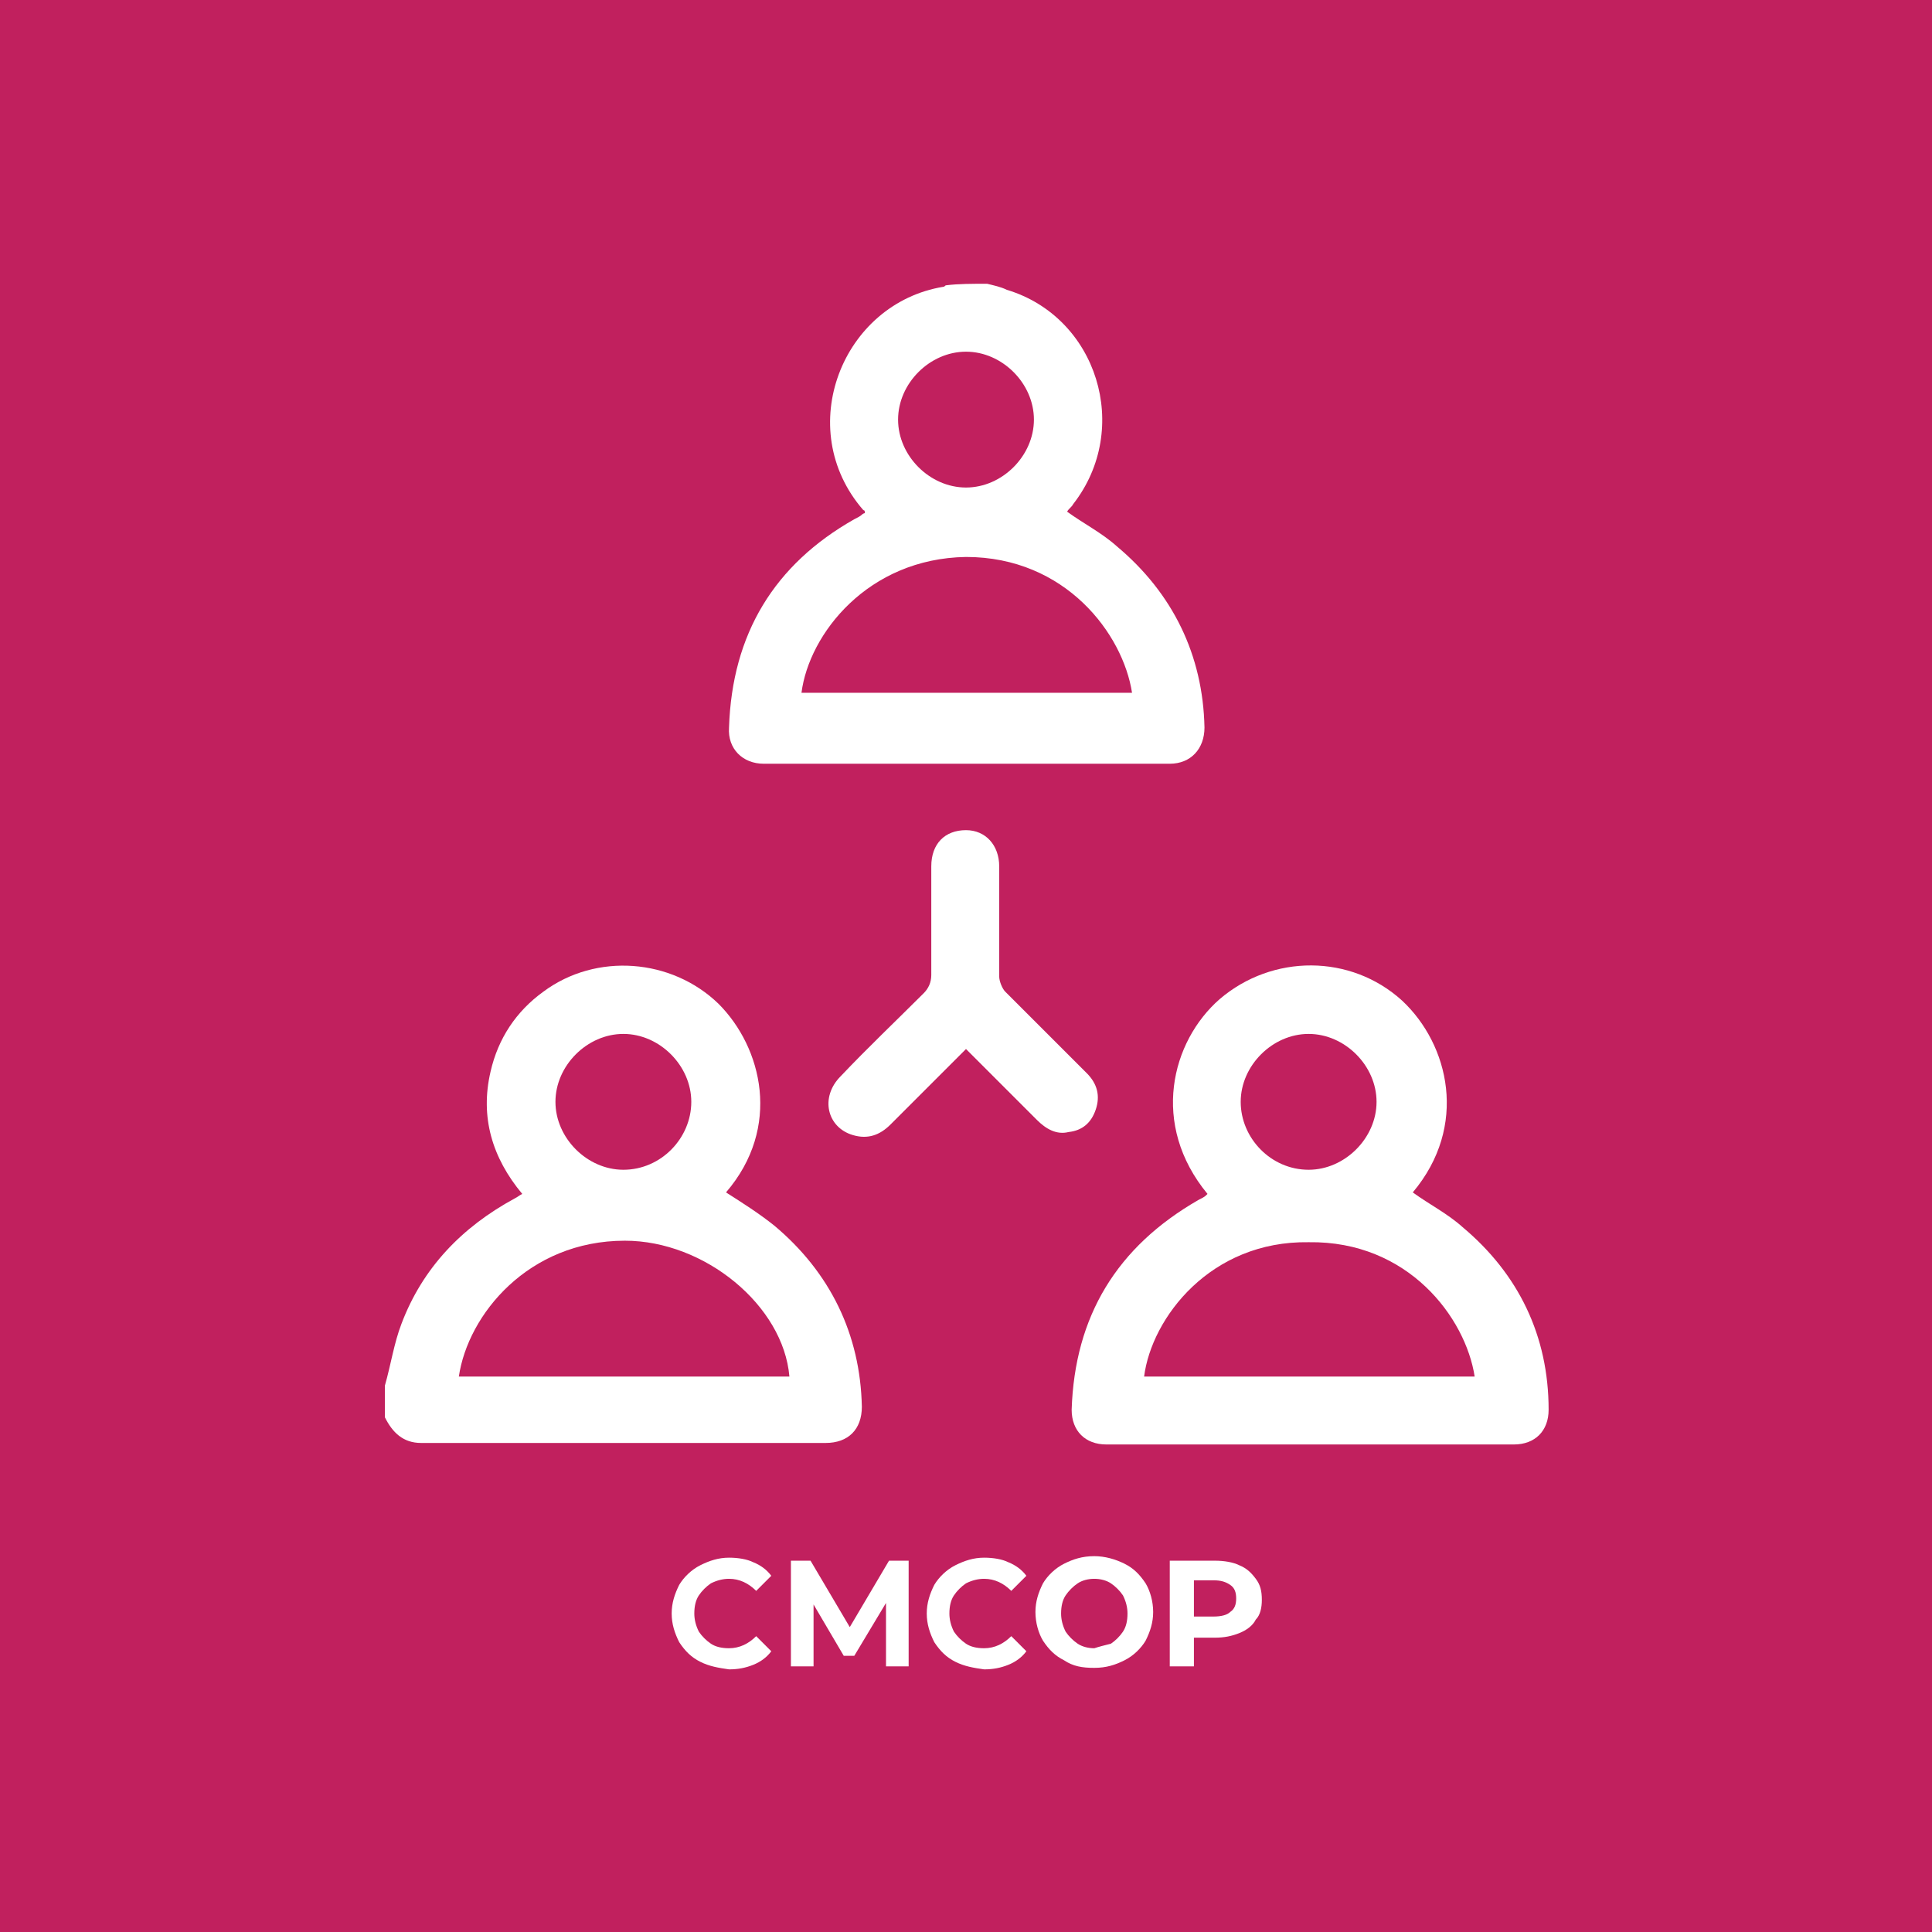
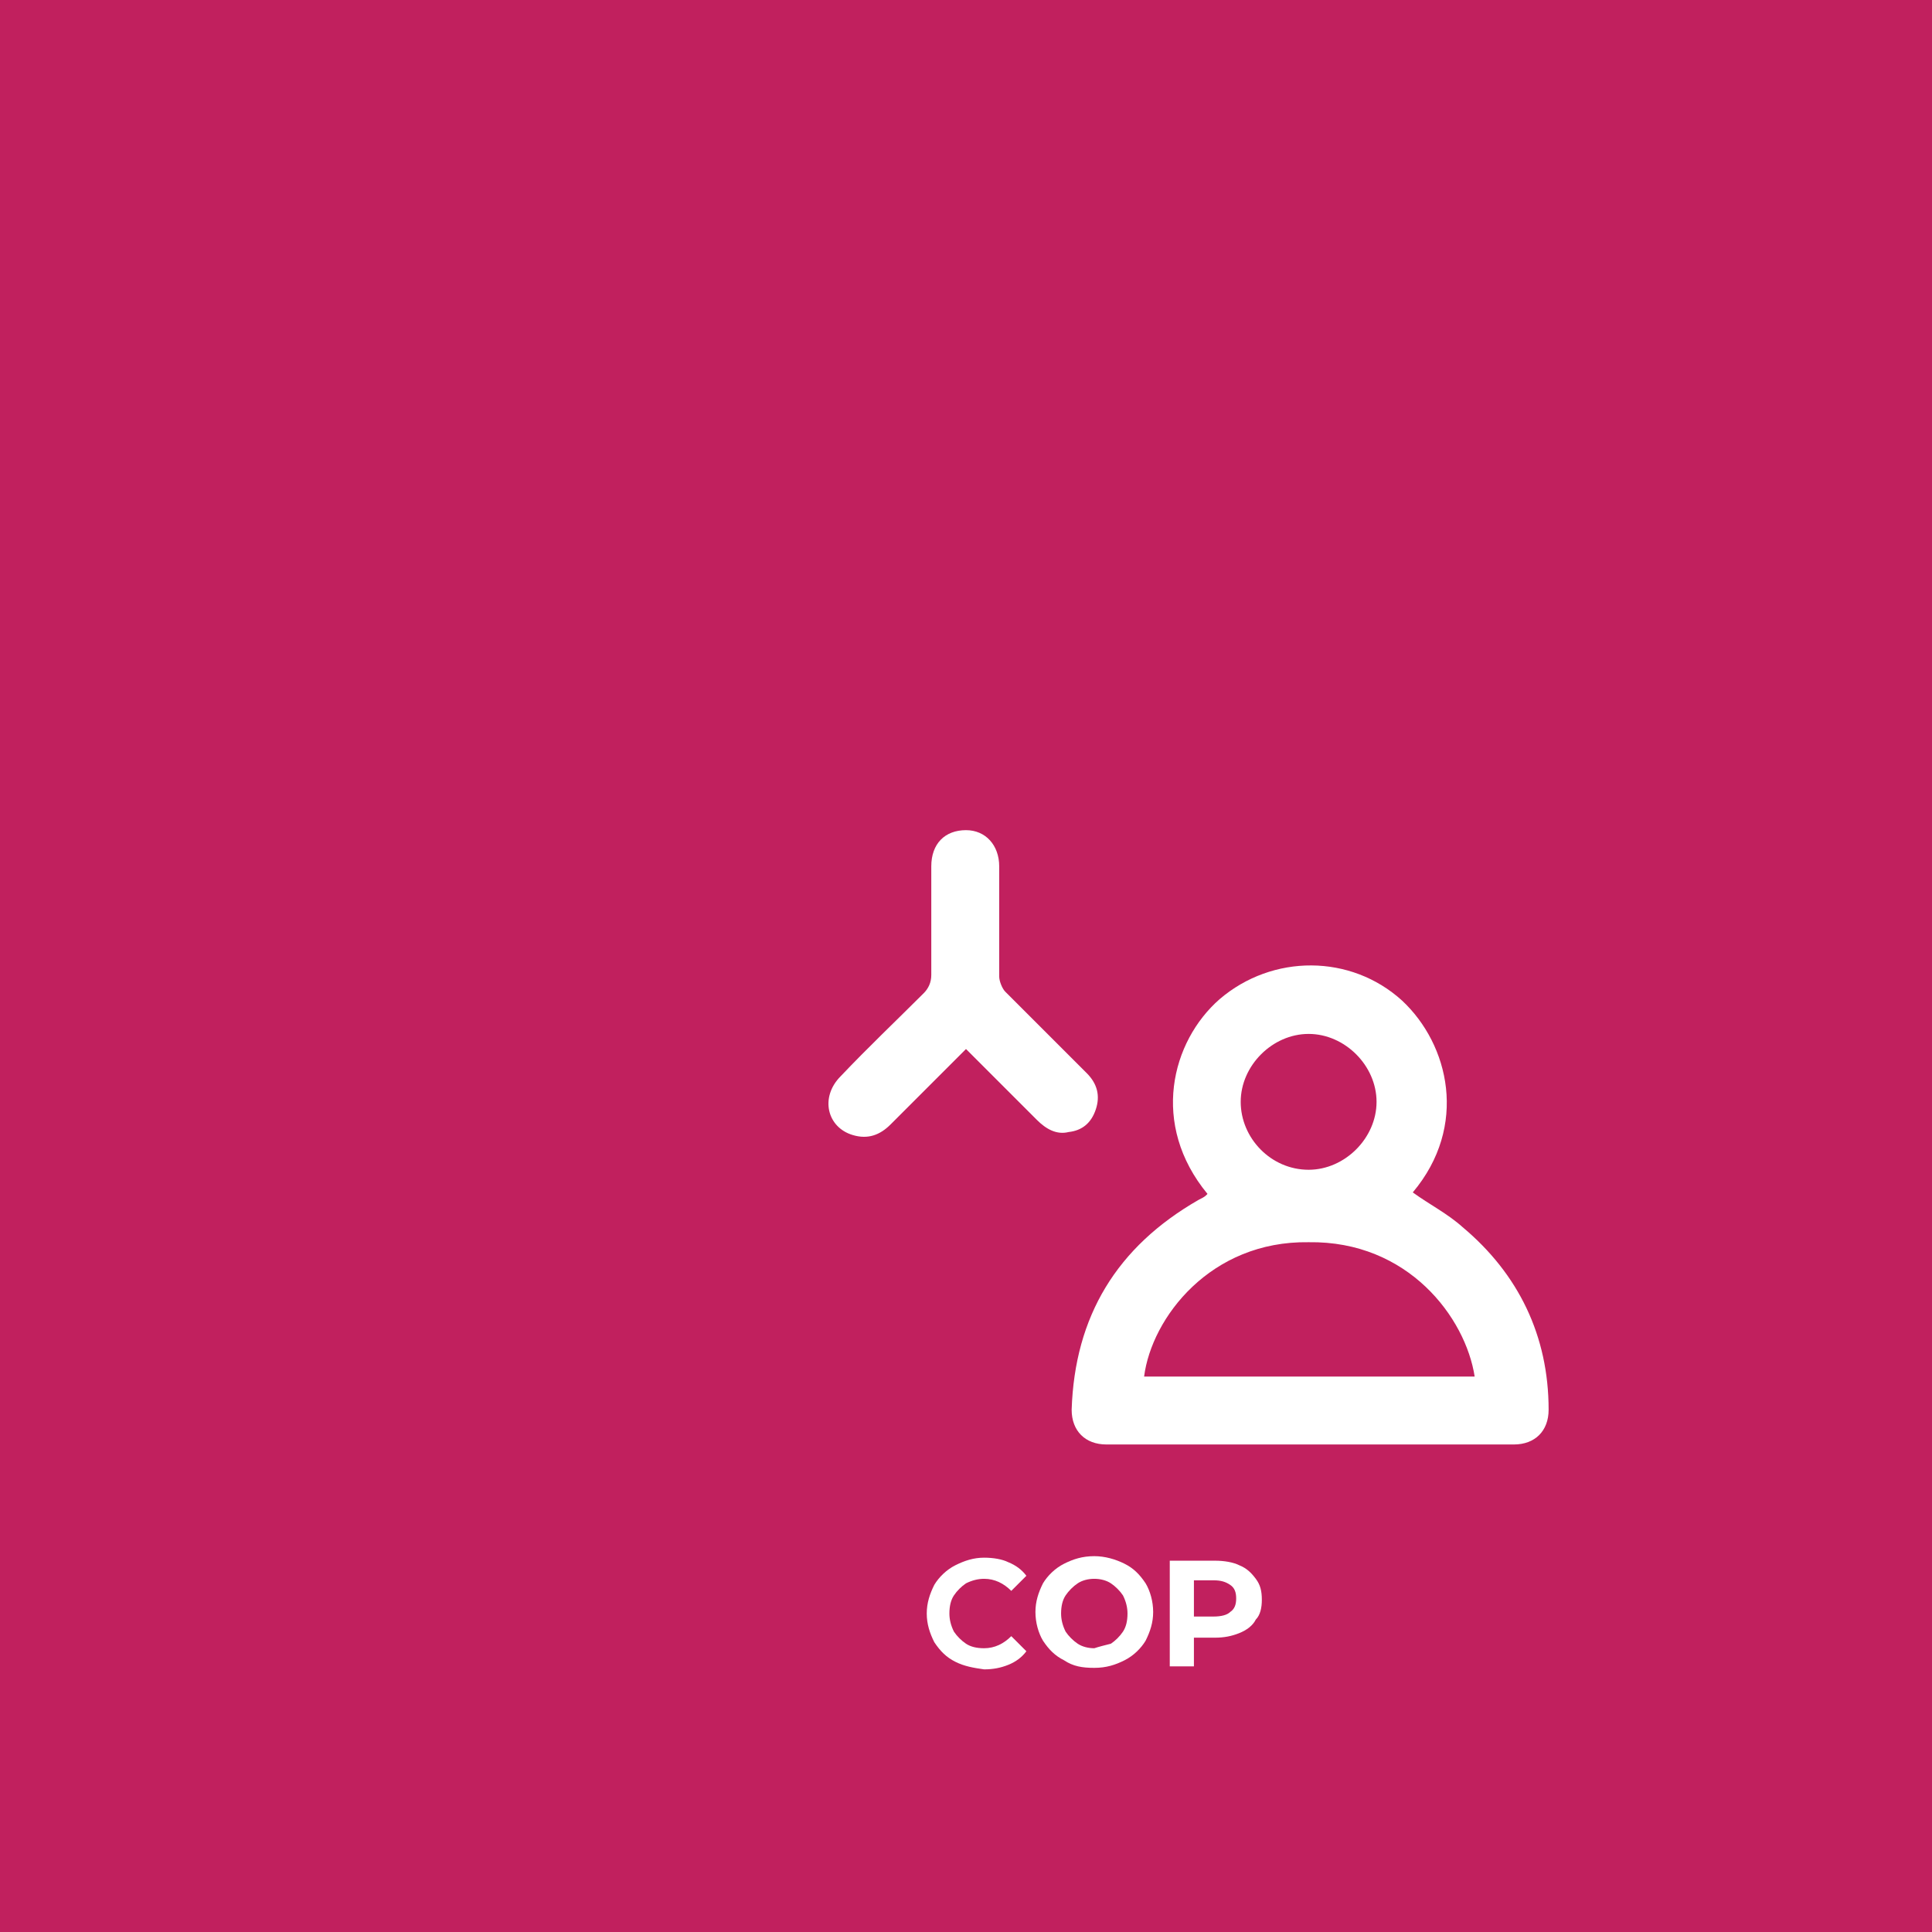
<svg xmlns="http://www.w3.org/2000/svg" version="1.1" id="Capa_1" x="0px" y="0px" viewBox="0 0 128 128" style="enable-background:new 0 0 128 128;" xml:space="preserve">
  <style type="text/css">
	.st0{fill:#C1205E;}
	.st1{fill:#FFFFFF;}
</style>
  <g id="Capa_11">
    <rect class="st0" width="128" height="128" />
  </g>
  <g id="Capa_25">
    <g>
-       <path class="st1" d="M65.4,18.8c0.4,0.1,0.9,0.2,1.3,0.4c6,1.8,8.3,9.2,4.4,14.2c-0.1,0.2-0.3,0.3-0.4,0.5    c1.1,0.8,2.3,1.4,3.3,2.3c3.7,3.1,5.7,7.2,5.8,12c0,1.4-0.9,2.4-2.3,2.4c-9,0-17.9,0-26.9,0c-1.4,0-2.4-1-2.3-2.4    c0.2-6.2,3-10.8,8.3-13.8c0.2-0.1,0.4-0.2,0.5-0.3c0,0,0.1-0.1,0.2-0.1c0-0.1,0-0.2-0.1-0.2c-4.7-5.4-1.4-13.7,5.3-14.8    c0.1,0,0.1-0.1,0.2-0.1C63.5,18.8,64.4,18.8,65.4,18.8z M53.1,45.9c7.3,0,14.6,0,21.9,0c-0.6-3.9-4.4-9-11-9    C57.5,37,53.6,42,53.1,45.9z M64,32.3c2.4,0,4.5-2.1,4.5-4.5s-2.1-4.5-4.5-4.5s-4.5,2.1-4.5,4.5S61.6,32.3,64,32.3z" />
-       <path class="st1" d="M25.5,91.8c0.4-1.4,0.6-2.8,1.1-4.1c1.4-3.7,4-6.4,7.5-8.3c0.2-0.1,0.3-0.2,0.5-0.3c-2-2.4-2.8-5.1-2.1-8.1    c0.5-2.2,1.7-4,3.5-5.3c3.5-2.6,8.5-2.2,11.6,0.8c2.9,2.9,4.2,8.2,0.5,12.5c1.1,0.7,2.2,1.4,3.2,2.2c3.7,3.1,5.7,7.2,5.8,12    c0,1.5-0.9,2.4-2.4,2.4c-8.9,0-17.8,0-26.8,0c-1.2,0-1.9-0.7-2.4-1.7C25.5,93.3,25.5,92.6,25.5,91.8z M30.4,91.2    c7.3,0,14.6,0,21.9,0c-0.4-4.7-5.6-9-10.9-9C35,82.2,31,87.1,30.4,91.2z M45.8,73c0-2.4-2.1-4.5-4.5-4.5s-4.5,2.1-4.5,4.5    s2.1,4.5,4.5,4.5C43.8,77.5,45.8,75.4,45.8,73z" />
      <path class="st1" d="M80,79.1c-3.8-4.6-2.4-10.1,0.8-12.9c3.5-3,8.7-3,12.1,0.1c3.1,2.9,4.4,8.3,0.7,12.7c1.1,0.8,2.3,1.4,3.3,2.3    c3.7,3.1,5.7,7.2,5.7,12.1c0,1.4-0.9,2.3-2.3,2.3c-9,0-18,0-27,0c-1.4,0-2.3-0.9-2.3-2.3c0.2-6.2,3-10.8,8.4-13.9    c0.2-0.1,0.4-0.2,0.5-0.3C79.9,79.2,79.9,79.2,80,79.1z M75.8,91.2c7.3,0,14.6,0,21.9,0c-0.6-3.9-4.4-9-11-8.9    C80.2,82.2,76.3,87.3,75.8,91.2z M86.7,77.5c2.4,0,4.5-2.1,4.5-4.5s-2.1-4.5-4.5-4.5s-4.5,2.1-4.5,4.5S84.2,77.5,86.7,77.5z" />
      <path class="st1" d="M64,69.5c-1.7,1.7-3.3,3.3-5,5c-0.7,0.7-1.5,1-2.5,0.7c-1.7-0.5-2.2-2.5-0.8-3.9c1.8-1.9,3.7-3.7,5.5-5.5    c0.3-0.3,0.5-0.7,0.5-1.2c0-2.4,0-4.8,0-7.2c0-1.5,0.9-2.4,2.3-2.4c1.3,0,2.2,1,2.2,2.4c0,2.4,0,4.9,0,7.3c0,0.3,0.2,0.8,0.4,1    c1.8,1.8,3.6,3.6,5.4,5.4c0.7,0.7,0.9,1.5,0.6,2.4s-0.9,1.4-1.8,1.5c-0.8,0.2-1.5-0.2-2.1-0.8c-1.4-1.4-2.8-2.8-4.2-4.2    C64.4,69.9,64.2,69.7,64,69.5z" />
    </g>
  </g>
  <g>
    <g>
-       <path class="st1" d="M46.4,110.1c-0.6-0.3-1-0.7-1.4-1.3c-0.3-0.6-0.5-1.2-0.5-1.9s0.2-1.3,0.5-1.9c0.3-0.5,0.8-1,1.4-1.3    c0.6-0.3,1.2-0.5,1.9-0.5c0.6,0,1.2,0.1,1.6,0.3c0.5,0.2,0.9,0.5,1.2,0.9l-1,1c-0.5-0.5-1.1-0.8-1.8-0.8c-0.4,0-0.8,0.1-1.2,0.3    c-0.3,0.2-0.6,0.5-0.8,0.8c-0.2,0.3-0.3,0.7-0.3,1.2c0,0.4,0.1,0.8,0.3,1.2c0.2,0.3,0.5,0.6,0.8,0.8c0.3,0.2,0.7,0.3,1.2,0.3    c0.7,0,1.3-0.3,1.8-0.8l1,1c-0.3,0.4-0.7,0.7-1.2,0.9c-0.5,0.2-1,0.3-1.6,0.3C47.6,110.5,47,110.4,46.4,110.1z" />
-       <path class="st1" d="M58.7,110.4l0-4.2l-2.1,3.5h-0.7l-2-3.4v4.1h-1.5v-7h1.3l2.6,4.4l2.6-4.4h1.3l0,7H58.7z" />
      <path class="st1" d="M63.3,110.1c-0.6-0.3-1-0.7-1.4-1.3c-0.3-0.6-0.5-1.2-0.5-1.9s0.2-1.3,0.5-1.9c0.3-0.5,0.8-1,1.4-1.3    c0.6-0.3,1.2-0.5,1.9-0.5c0.6,0,1.2,0.1,1.6,0.3c0.5,0.2,0.9,0.5,1.2,0.9l-1,1c-0.5-0.5-1.1-0.8-1.8-0.8c-0.4,0-0.8,0.1-1.2,0.3    c-0.3,0.2-0.6,0.5-0.8,0.8c-0.2,0.3-0.3,0.7-0.3,1.2c0,0.4,0.1,0.8,0.3,1.2c0.2,0.3,0.5,0.6,0.8,0.8c0.3,0.2,0.7,0.3,1.2,0.3    c0.7,0,1.3-0.3,1.8-0.8l1,1c-0.3,0.4-0.7,0.7-1.2,0.9c-0.5,0.2-1,0.3-1.6,0.3C64.5,110.5,63.9,110.4,63.3,110.1z" />
      <path class="st1" d="M70.5,110c-0.6-0.3-1-0.7-1.4-1.3c-0.3-0.5-0.5-1.2-0.5-1.9s0.2-1.3,0.5-1.9c0.3-0.5,0.8-1,1.4-1.3    s1.2-0.5,2-0.5c0.7,0,1.4,0.2,2,0.5c0.6,0.3,1,0.7,1.4,1.3c0.3,0.5,0.5,1.2,0.5,1.9s-0.2,1.3-0.5,1.9c-0.3,0.5-0.8,1-1.4,1.3    c-0.6,0.3-1.2,0.5-2,0.5C71.7,110.5,71.1,110.4,70.5,110z M73.6,108.9c0.3-0.2,0.6-0.5,0.8-0.8c0.2-0.3,0.3-0.7,0.3-1.2    c0-0.4-0.1-0.8-0.3-1.2c-0.2-0.3-0.5-0.6-0.8-0.8s-0.7-0.3-1.1-0.3c-0.4,0-0.8,0.1-1.1,0.3c-0.3,0.2-0.6,0.5-0.8,0.8    c-0.2,0.3-0.3,0.7-0.3,1.2c0,0.4,0.1,0.8,0.3,1.2c0.2,0.3,0.5,0.6,0.8,0.8c0.3,0.2,0.7,0.3,1.1,0.3    C72.8,109.1,73.2,109,73.6,108.9z" />
      <path class="st1" d="M82.1,103.7c0.5,0.2,0.8,0.5,1.1,0.9s0.4,0.8,0.4,1.4c0,0.5-0.1,1-0.4,1.3c-0.2,0.4-0.6,0.7-1.1,0.9    c-0.5,0.2-1,0.3-1.6,0.3h-1.4v1.9h-1.6v-7h3C81.1,103.4,81.7,103.5,82.1,103.7z M81.5,106.8c0.3-0.2,0.4-0.5,0.4-0.9    c0-0.4-0.1-0.7-0.4-0.9c-0.3-0.2-0.6-0.3-1.1-0.3h-1.3v2.4h1.3C80.9,107.1,81.3,107,81.5,106.8z" />
    </g>
  </g>
</svg>